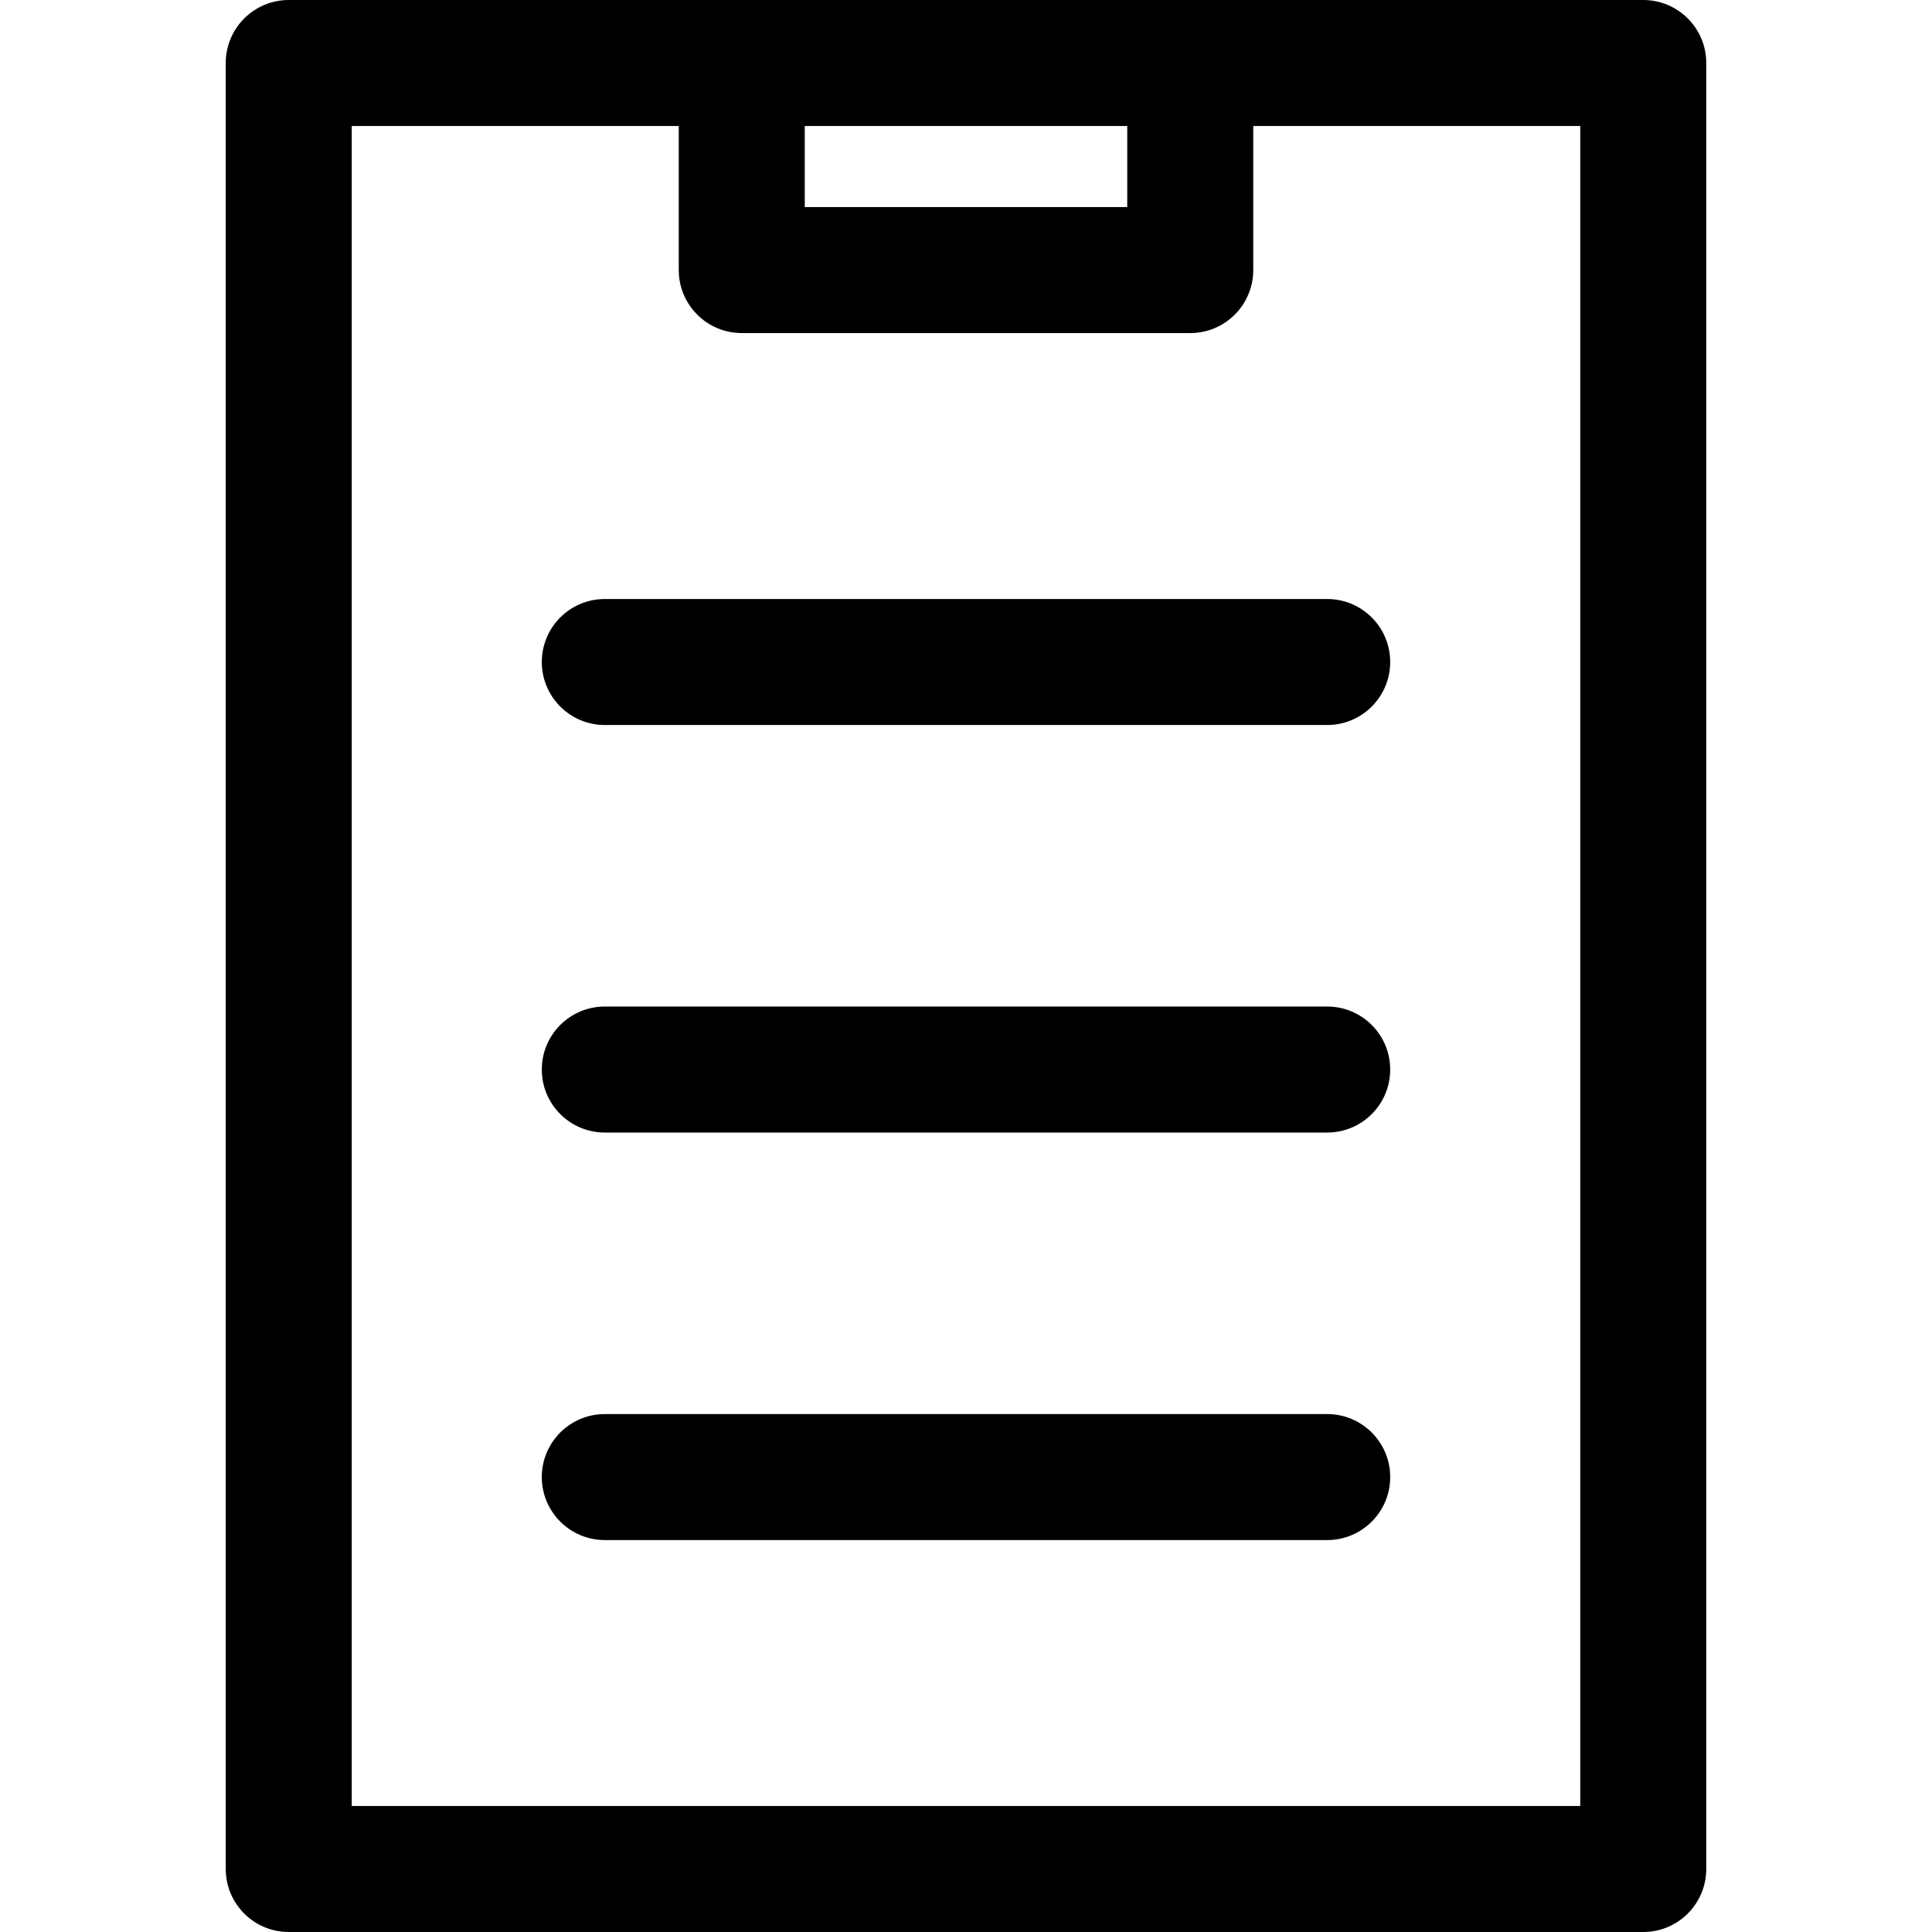
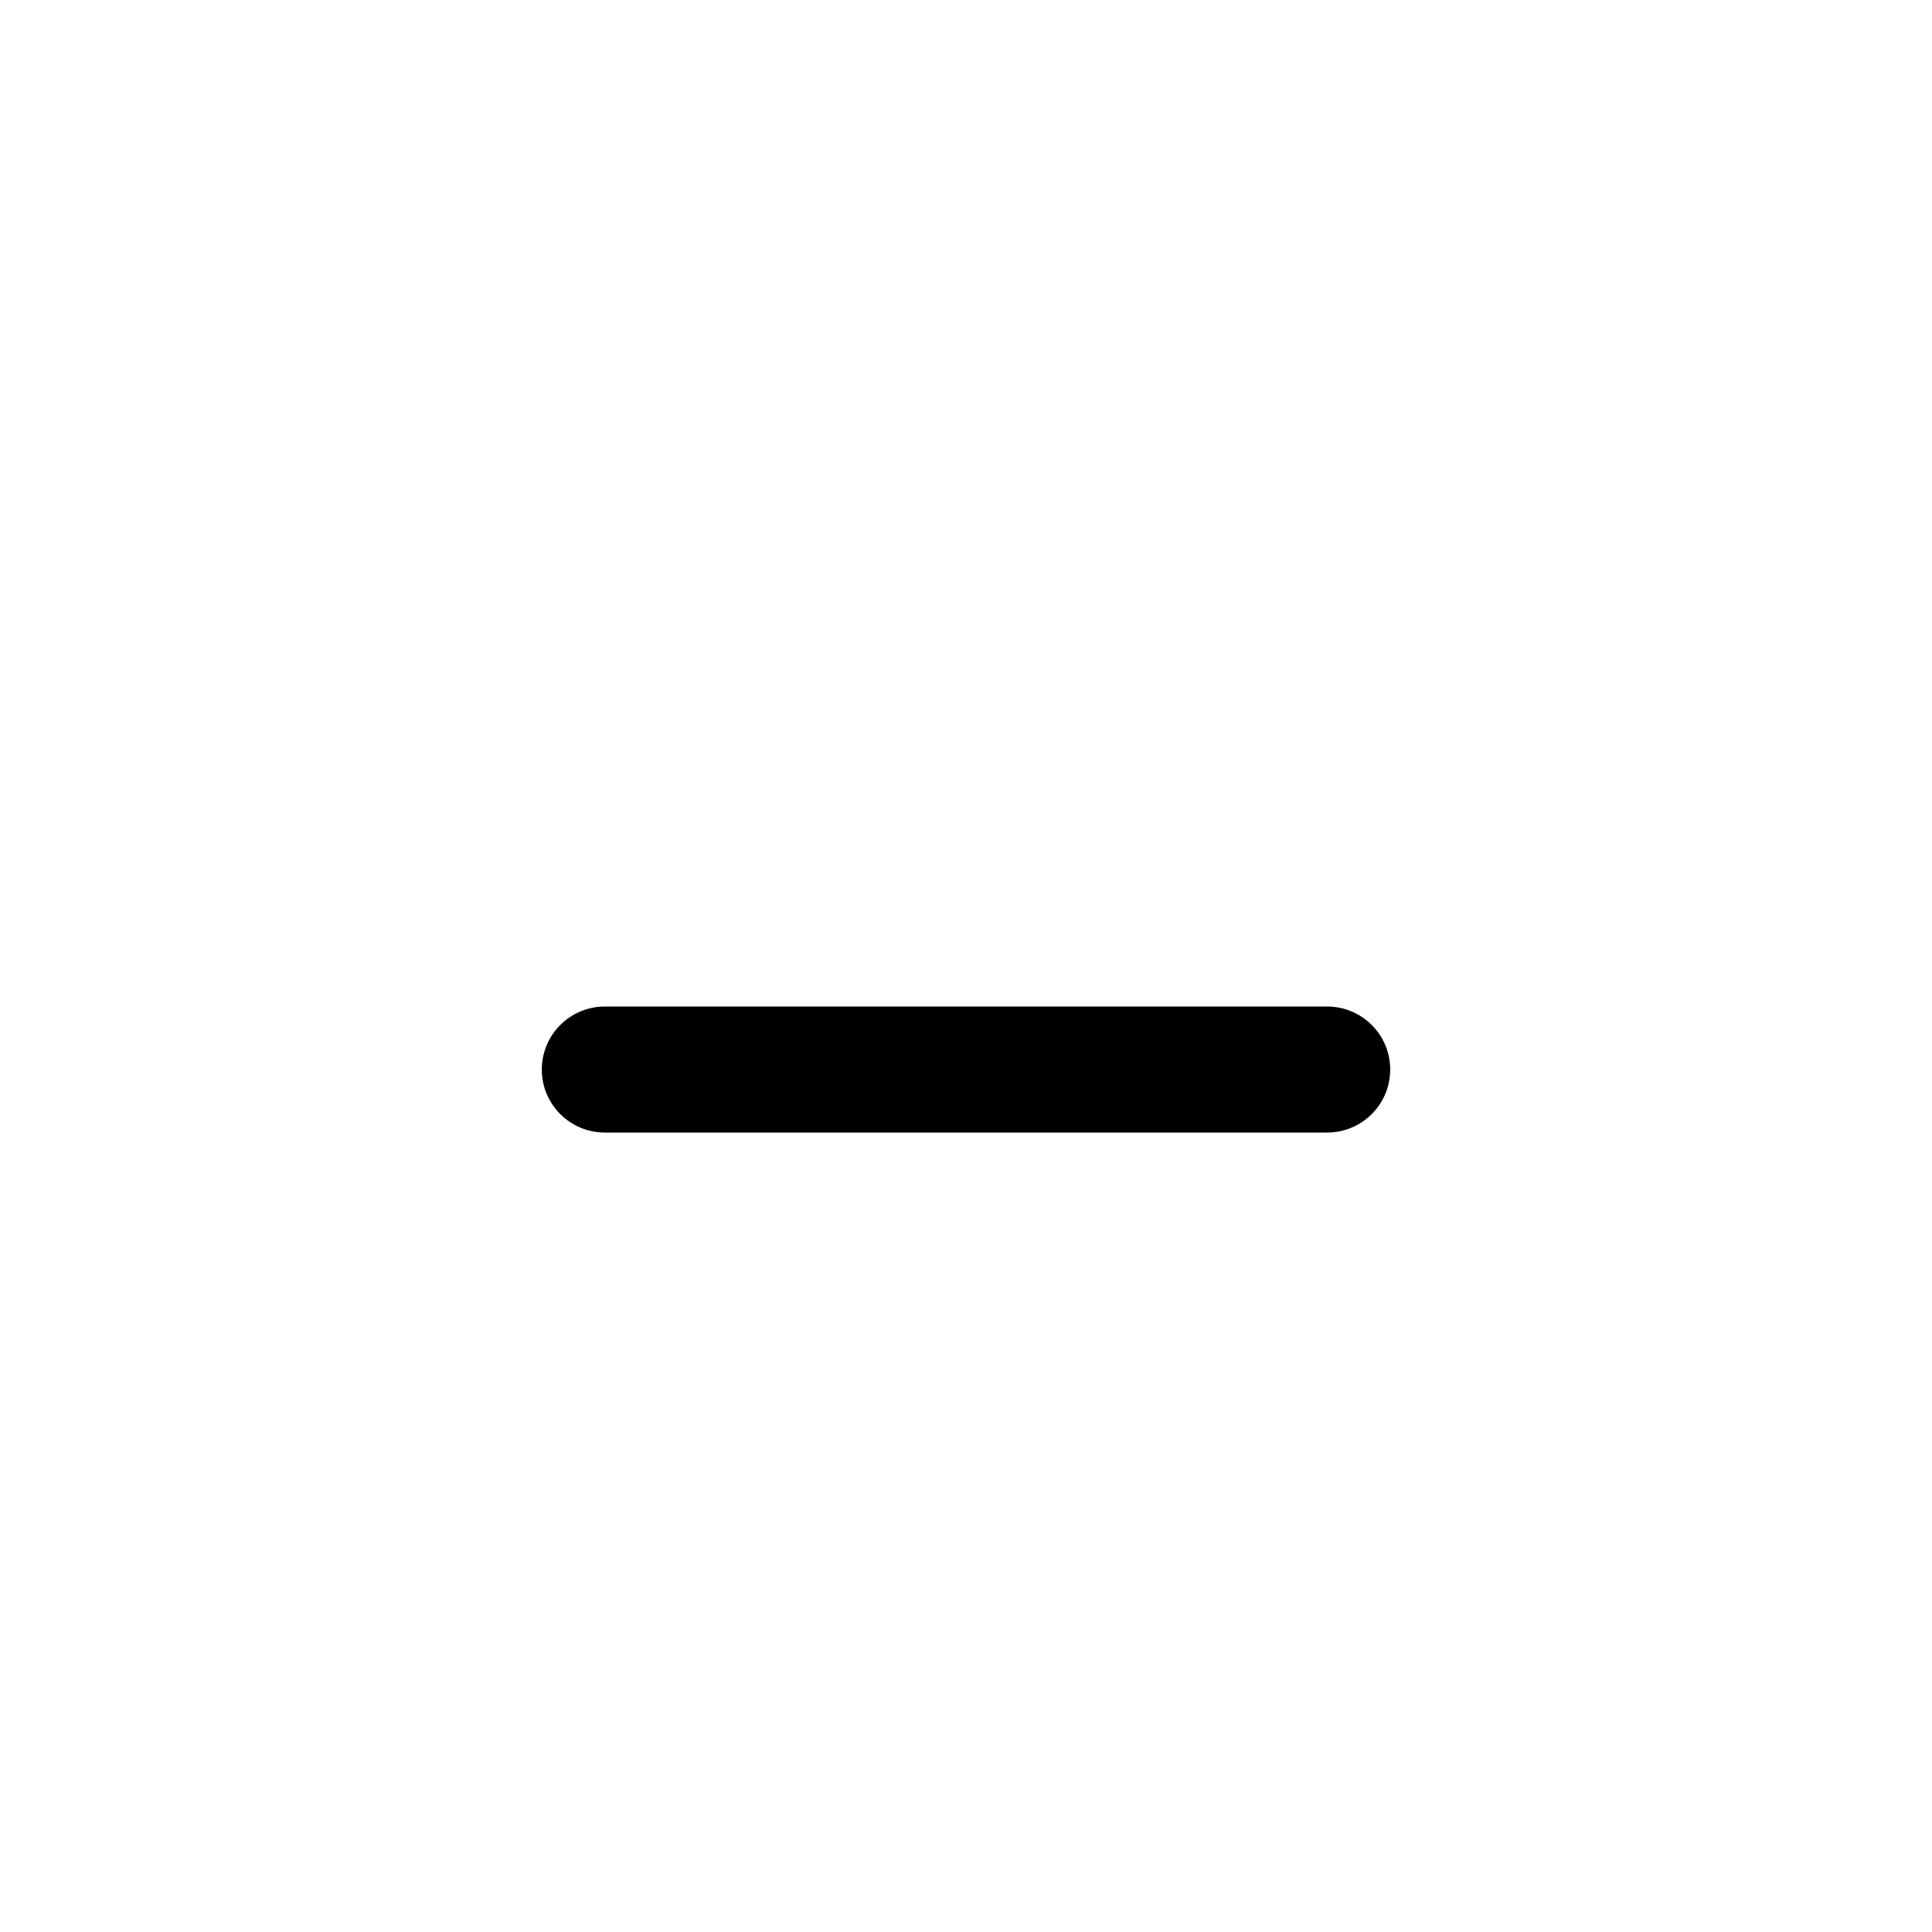
<svg xmlns="http://www.w3.org/2000/svg" version="1.1" id="Layer_1" x="0px" y="0px" viewBox="0 0 512 512" style="enable-background:new 0 0 512 512;" xml:space="preserve">
  <g>
    <g>
-       <path d="M435.478,0C427.055,0,80.789,0,76.522,0c-9.22,0-16.696,7.475-16.696,16.696v478.609c0,9.22,7.475,16.696,16.696,16.696    h358.957c9.22,0,16.696-7.475,16.696-16.696V16.696C452.174,7.475,444.699,0,435.478,0z M213.27,33.391h85.461v21.484H213.27    V33.391z M418.783,478.609H93.217V33.391h86.662v38.18c0,9.22,7.475,16.696,16.696,16.696h118.852    c9.22,0,16.696-7.475,16.696-16.696v-38.18h86.66V478.609z" />
-     </g>
+       </g>
  </g>
  <g>
    <g>
-       <path d="M351.722,158.743H160.278c-9.22,0-16.696,7.475-16.696,16.696s7.475,16.696,16.696,16.696h191.443    c9.22,0,16.696-7.475,16.696-16.696S360.942,158.743,351.722,158.743z" />
-     </g>
+       </g>
  </g>
  <g>
    <g>
      <path d="M351.722,266.742H160.278c-9.22,0-16.696,7.475-16.696,16.696s7.475,16.696,16.696,16.696h191.443    c9.22,0,16.696-7.475,16.696-16.696S360.942,266.742,351.722,266.742z" />
    </g>
  </g>
  <g>
    <g>
-       <path d="M351.722,374.742H160.278c-9.22,0-16.696,7.475-16.696,16.696s7.475,16.696,16.696,16.696h191.443    c9.22,0,16.696-7.475,16.696-16.696S360.942,374.742,351.722,374.742z" />
-     </g>
+       </g>
  </g>
  <g>
</g>
  <g>
</g>
  <g>
</g>
  <g>
</g>
  <g>
</g>
  <g>
</g>
  <g>
</g>
  <g>
</g>
  <g>
</g>
  <g>
</g>
  <g>
</g>
  <g>
</g>
  <g>
</g>
  <g>
</g>
  <g>
</g>
</svg>